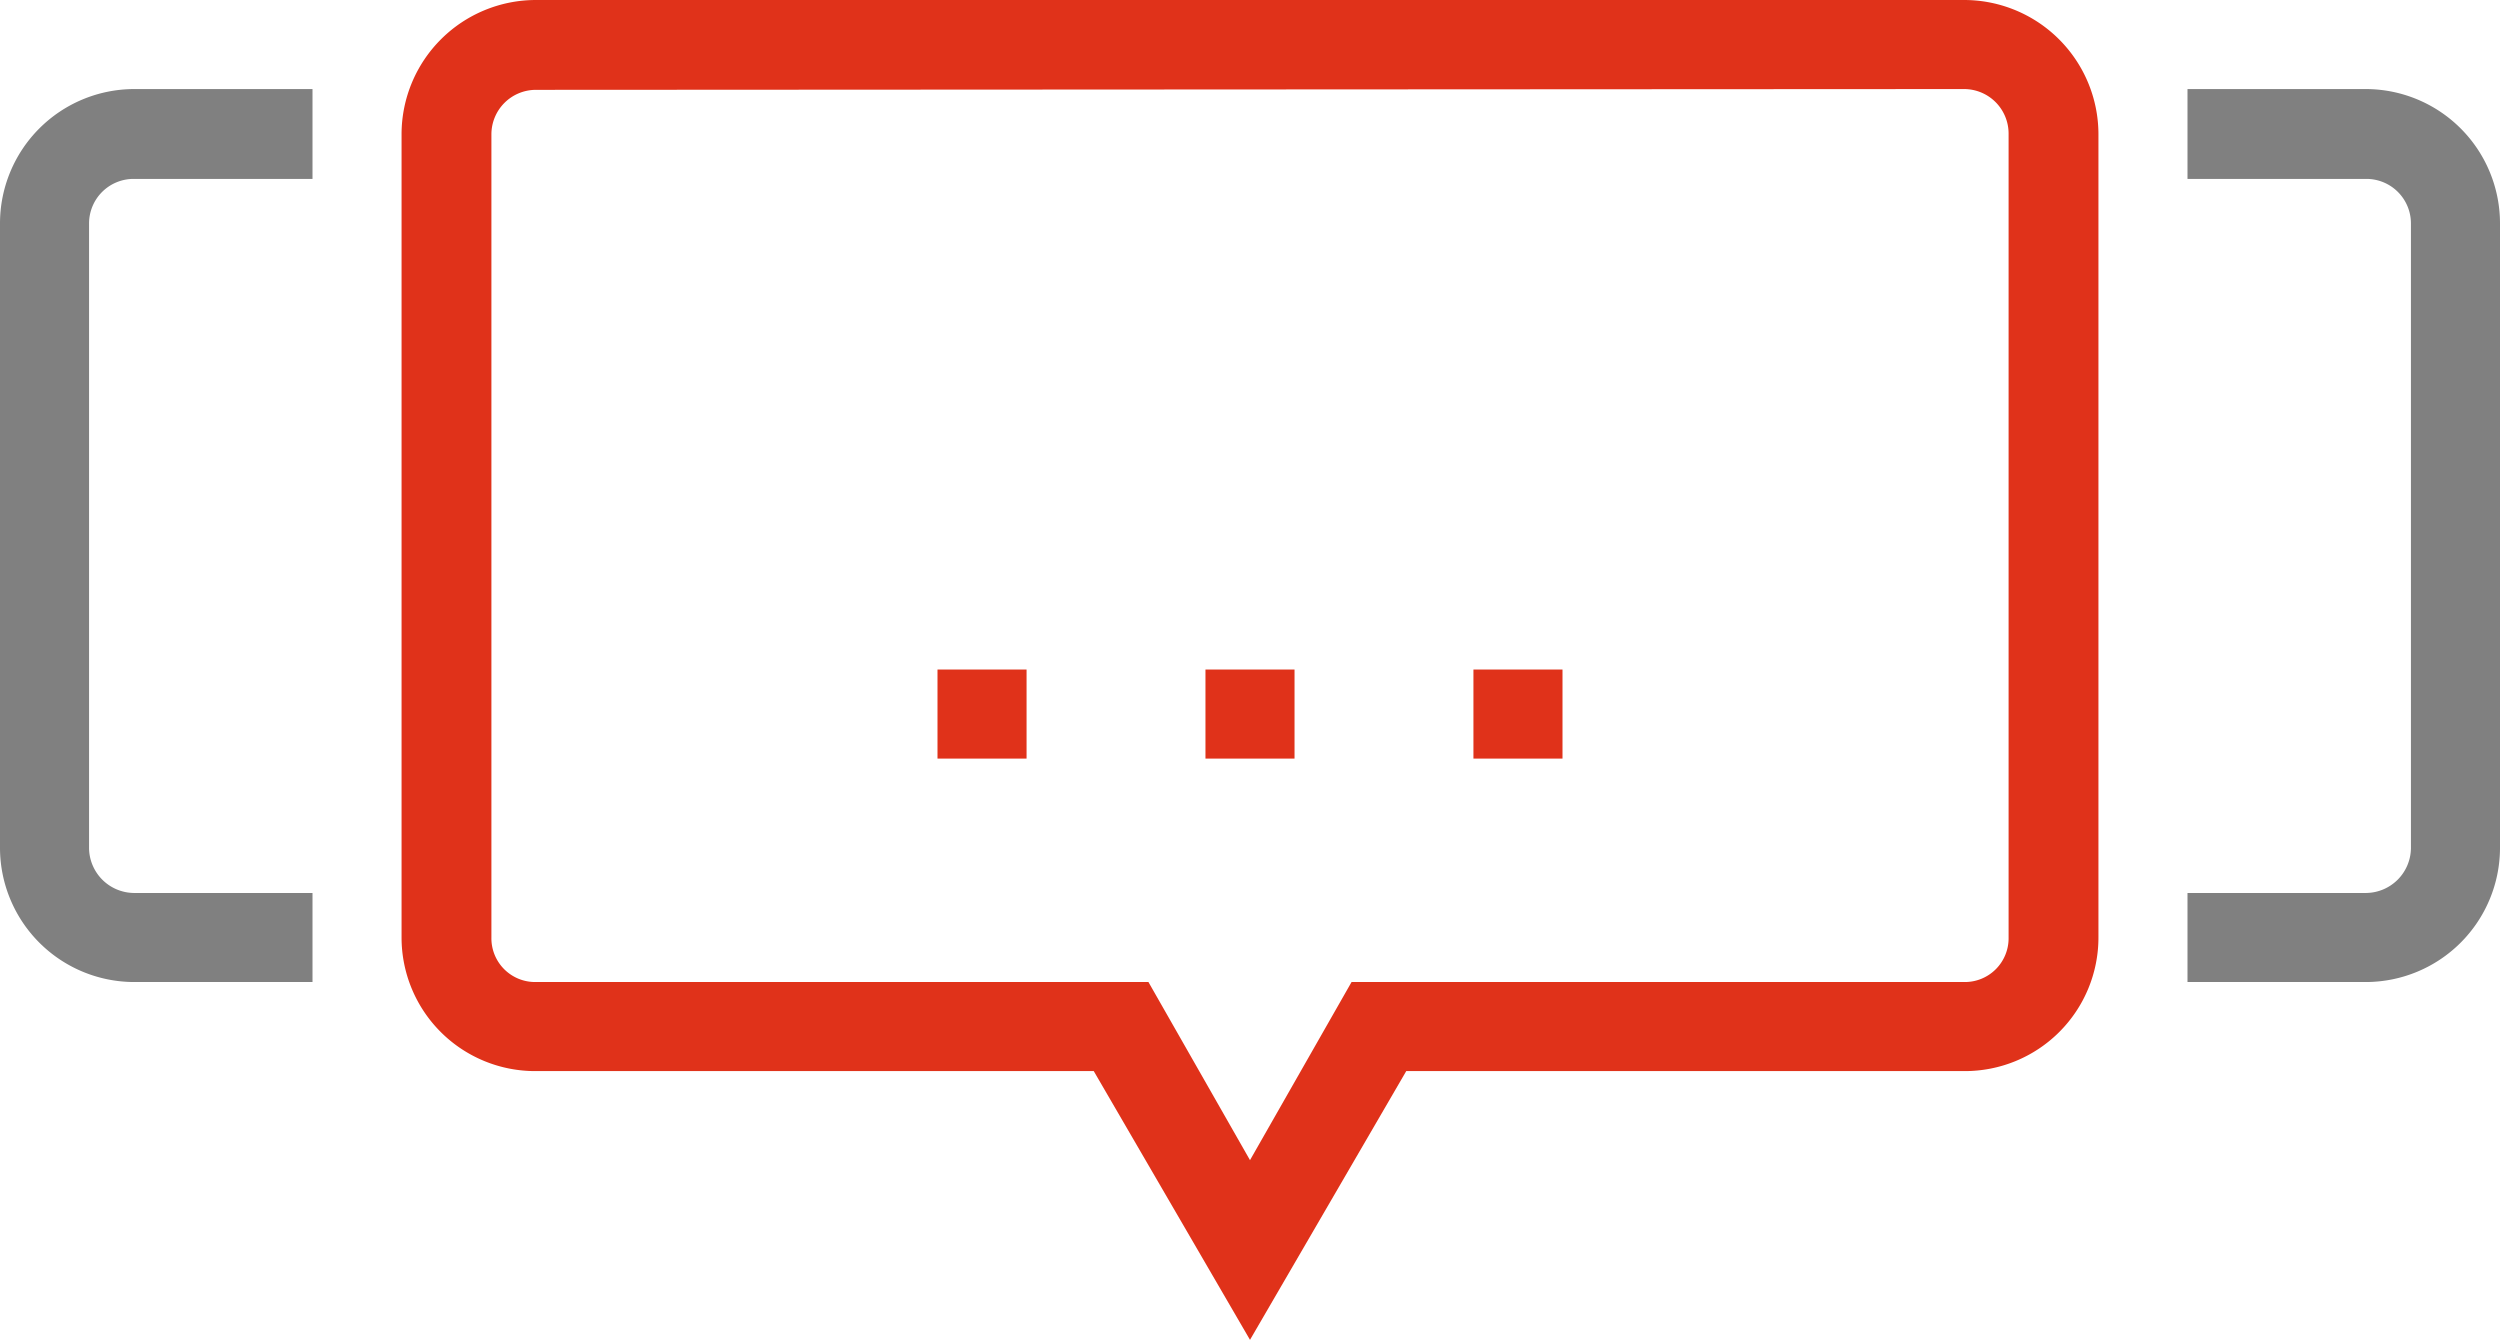
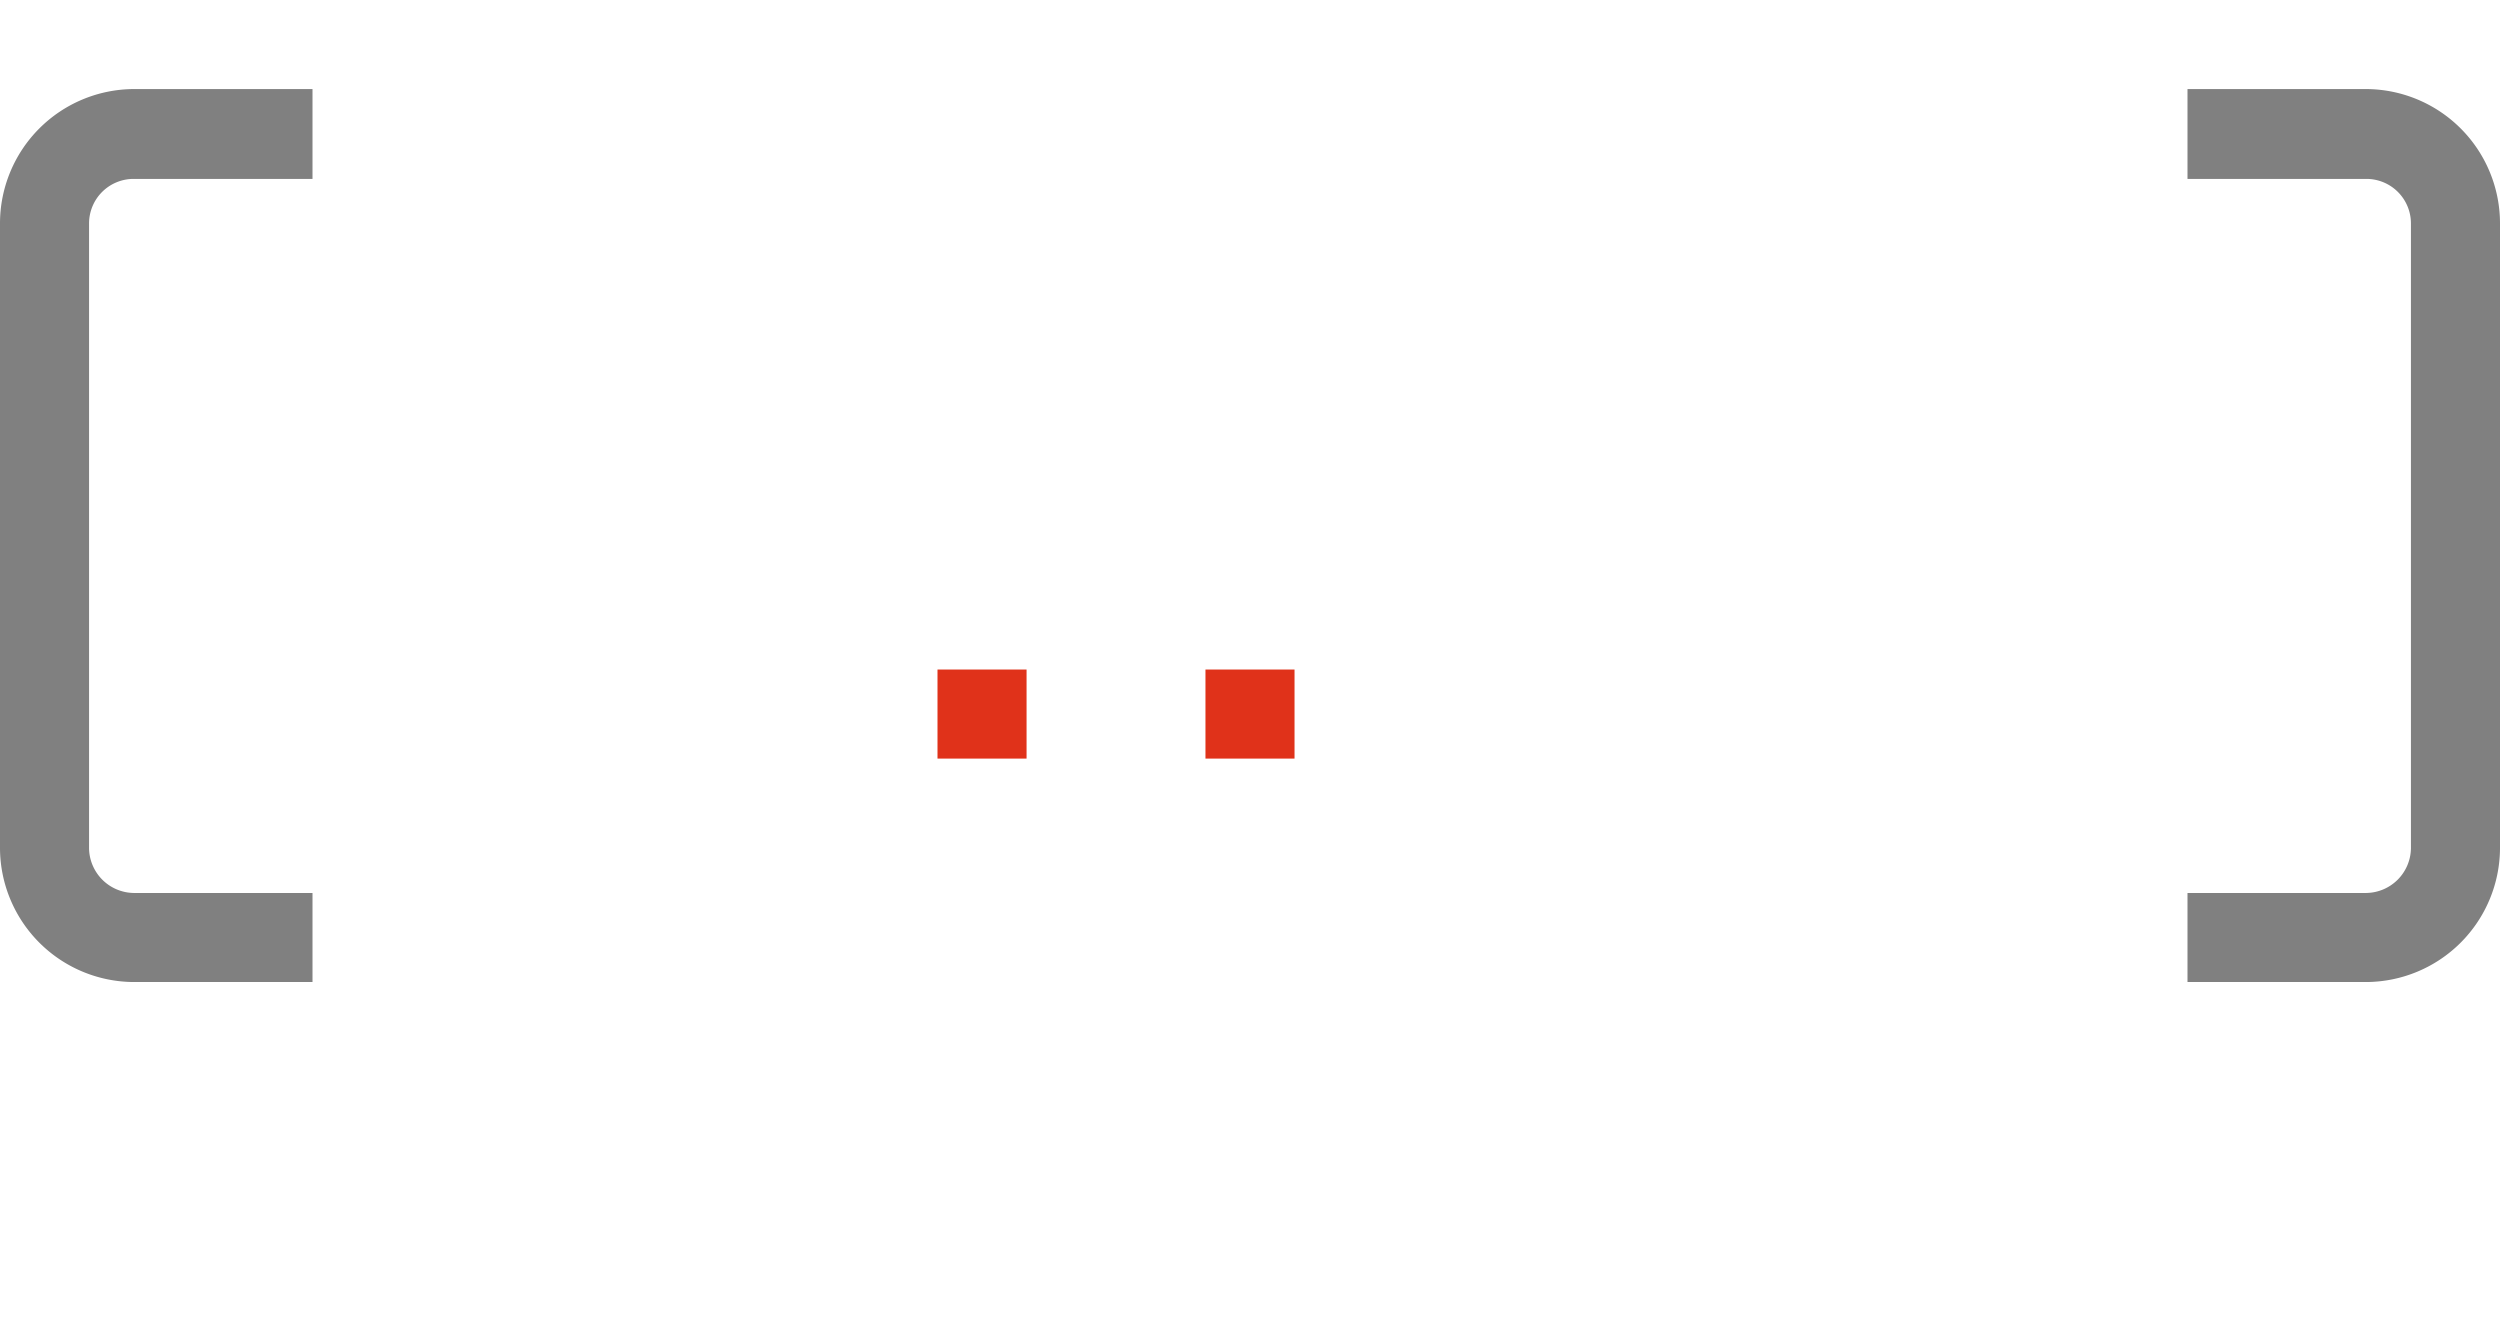
<svg xmlns="http://www.w3.org/2000/svg" viewBox="0 0 32 17.15">
  <defs>
    <style>.a851b6c2-bc5e-410c-ac6d-42641c2a6ca7{fill:#e0321a;}.e11b1af6-4763-40fb-b8b4-ae428032ace1{fill:gray;}</style>
  </defs>
  <title>contact-icon</title>
  <g id="520156fc-7c8a-4623-814e-99454fd41861" data-name="Layer 2">
    <g id="0bc71346-f330-45ce-961e-57e41ad659e1" data-name="Layer 1">
-       <path class="a851b6c2-bc5e-410c-ac6d-42641c2a6ca7" d="M16,17.15l-2-3.44H6.86A1.71,1.71,0,0,1,5.14,12V1.71A1.72,1.72,0,0,1,6.86,0H25.14a1.72,1.72,0,0,1,1.72,1.71V12a1.71,1.71,0,0,1-1.72,1.71H18Zm-9.14-16a.57.57,0,0,0-.57.57V12a.56.56,0,0,0,.57.57H14.7L16,14.85l1.3-2.28h7.84a.56.56,0,0,0,.57-.57V1.71a.57.57,0,0,0-.57-.57Z" />
      <path class="e11b1af6-4763-40fb-b8b4-ae428032ace1" d="M30.29,12.57H28V11.43h2.29a.58.58,0,0,0,.57-.57v-8a.57.57,0,0,0-.57-.57H28V1.14h2.29A1.72,1.72,0,0,1,32,2.86v8A1.72,1.72,0,0,1,30.29,12.57Z" />
      <path class="e11b1af6-4763-40fb-b8b4-ae428032ace1" d="M4,12.57H1.71A1.72,1.72,0,0,1,0,10.86v-8A1.72,1.72,0,0,1,1.71,1.14H4V2.29H1.71a.57.57,0,0,0-.57.57v8a.58.58,0,0,0,.57.57H4Z" />
      <rect class="a851b6c2-bc5e-410c-ac6d-42641c2a6ca7" x="12" y="8.57" width="1.14" height="1.14" />
      <rect class="a851b6c2-bc5e-410c-ac6d-42641c2a6ca7" x="15.43" y="8.57" width="1.14" height="1.14" />
-       <rect class="a851b6c2-bc5e-410c-ac6d-42641c2a6ca7" x="18.86" y="8.57" width="1.14" height="1.14" />
    </g>
  </g>
</svg>